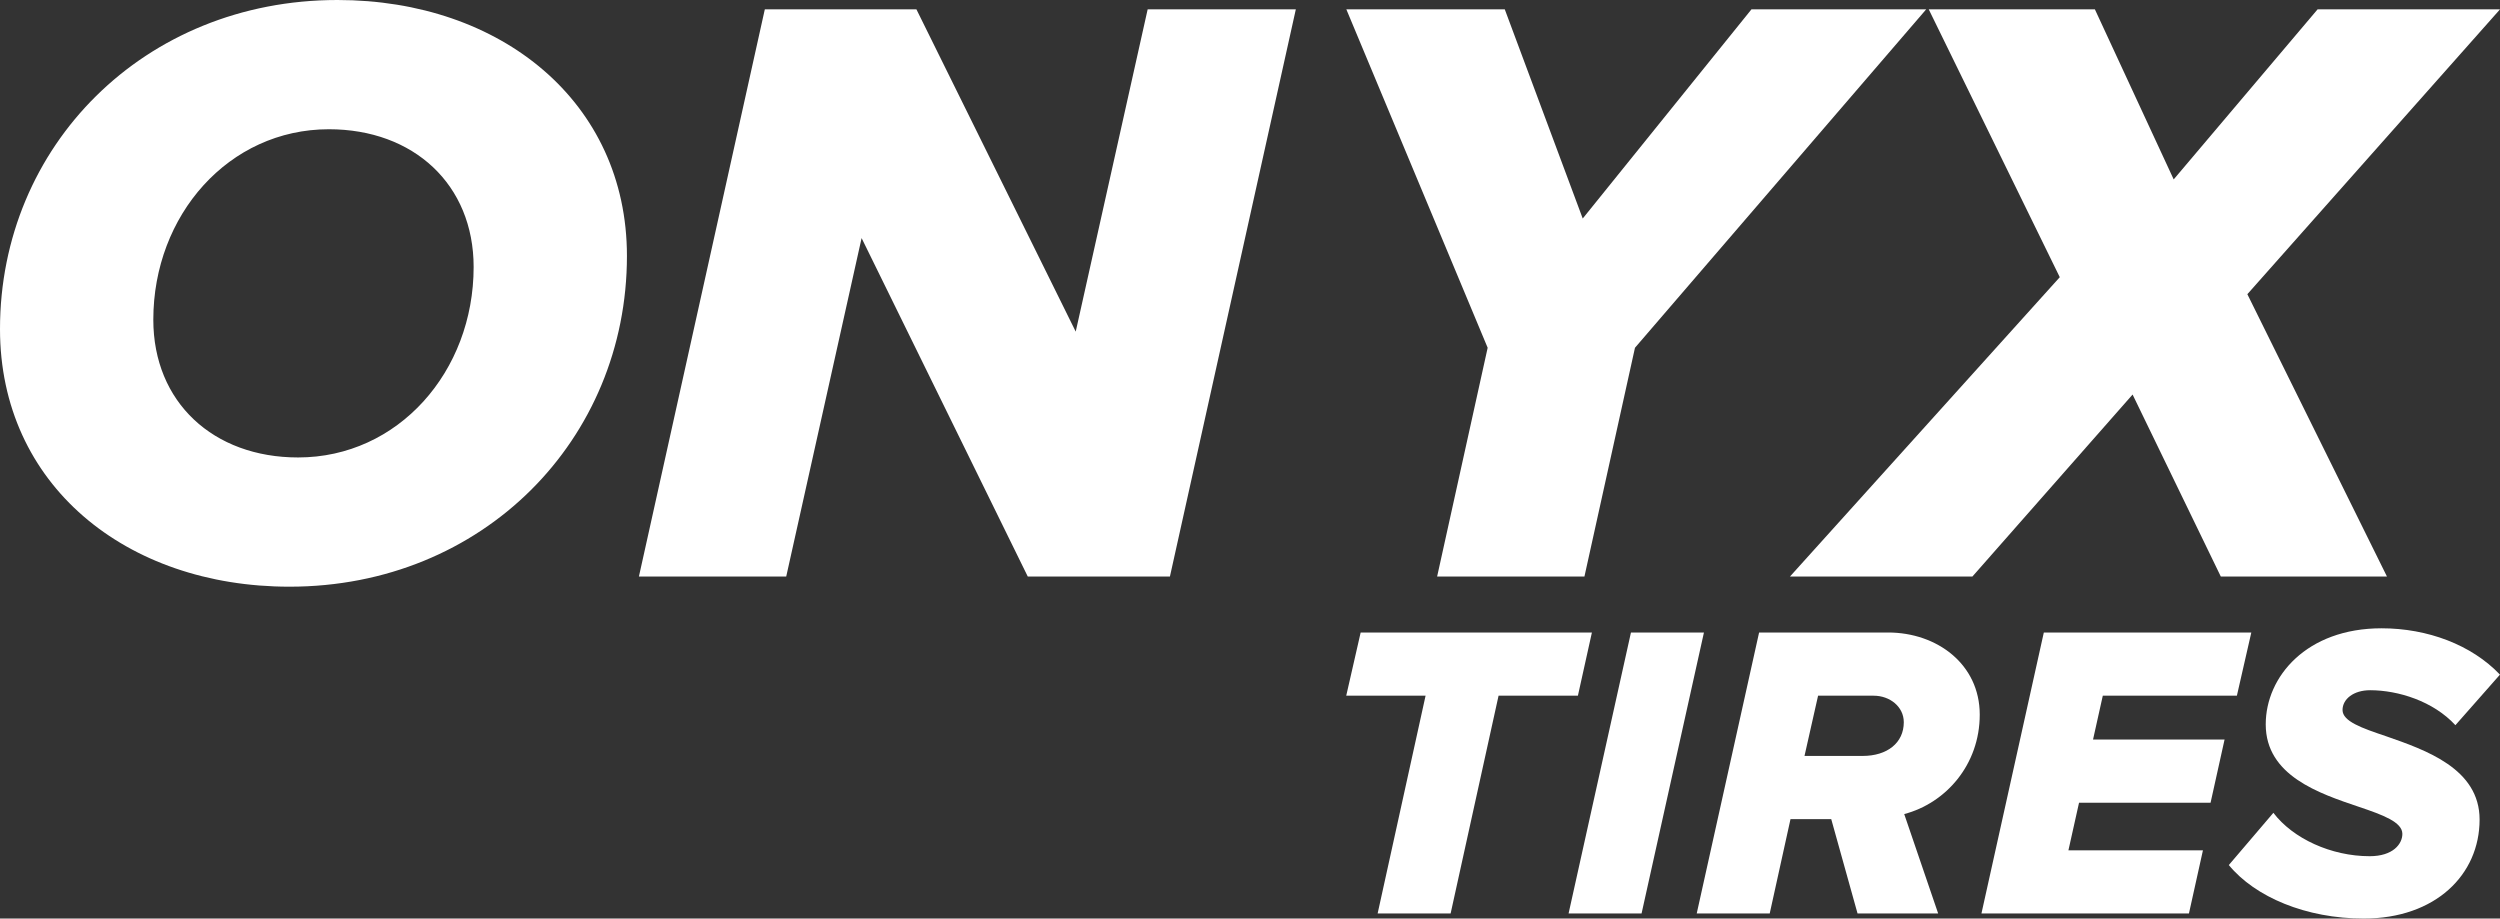
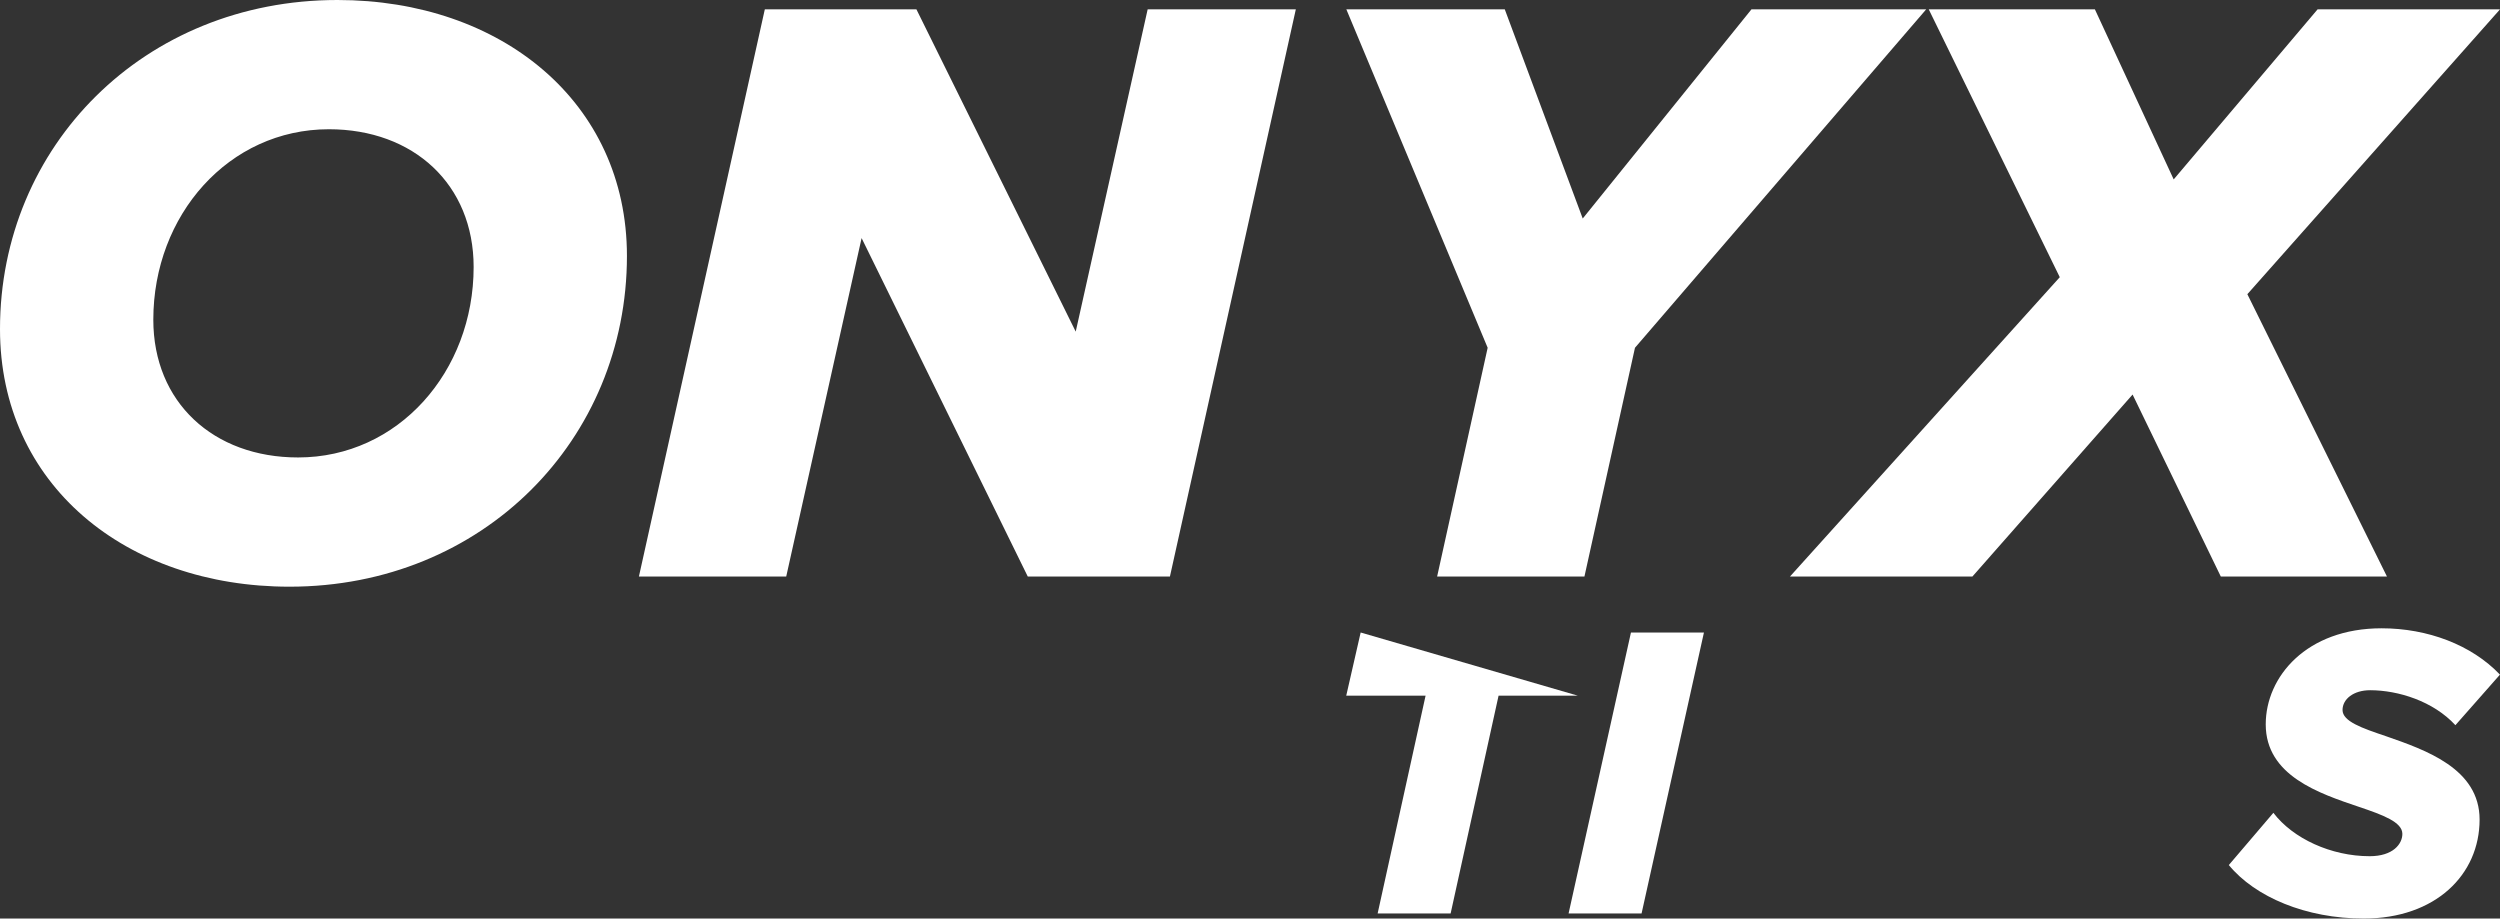
<svg xmlns="http://www.w3.org/2000/svg" width="252.466" height="92.761" viewBox="94 56 252.466 92.761">
  <rect x="94" y="56" width="252.466" height="92.761" fill="#333333" stroke="none" />
  <defs>
    <clipPath id="clip-e9aaf1ee">
      <rect x="0" y="0" width="252.466" height="92.761" />
    </clipPath>
    <clipPath id="clip-e9aaf1ee">
      <rect x="0" y="0" width="252.466" height="92.761" />
    </clipPath>
  </defs>
  <g transform="matrix(1,0,0,1,94,56)">
    <g transform="matrix(1,0,0,1,0,0)" clip-path="url(#clip-e9aaf1ee)">
      <path d="M 34.078 0 C 50.599 0 63.312 10.304 63.312 25.846 C 63.312 44.393 48.782 59.248 29.235 59.248 C 12.715 59.248 0 48.944 0 33.231 C 0 14.769 14.531 0 34.078 0 M 33.213 13.052 C 23.094 13.052 15.483 21.725 15.483 32.286 C 15.483 40.616 21.537 46.197 30.099 46.197 C 40.219 46.197 47.831 37.524 47.831 26.963 C 47.831 18.633 41.776 13.052 33.213 13.052" transform="matrix(1,0,0,1,0,-0)" fill="#ffffff" fill-rule="evenodd" />
      <path d="M 106.315 24.325 L 98.703 58.501 L 83.827 58.501 L 96.541 1.226 L 111.851 1.226 L 127.938 33.771 L 135.203 1.226 L 150.166 1.226 L 137.452 58.501 L 123.094 58.501 L 106.315 24.325 Z" transform="matrix(1,0,0,1,-19.305,-0.282)" fill="#ffffff" fill-rule="evenodd" />
      <path d="M 190.915 35.402 L 176.644 1.227 L 192.644 1.227 L 200.515 22.35 L 217.554 1.227 L 235.199 1.227 L 205.791 35.402 L 200.688 58.501 L 185.812 58.501 L 190.915 35.402 Z" transform="matrix(1,0,0,1,-40.681,-0.282)" fill="#ffffff" fill-rule="evenodd" />
      <path d="M 269.448 40.125 L 253.274 58.501 L 234.851 58.501 L 262.095 28.275 L 248.863 1.227 L 265.642 1.227 L 273.599 18.4 L 288.13 1.227 L 306.552 1.227 L 281.038 29.992 L 295.135 58.501 L 278.356 58.501 L 269.448 40.125 Z" transform="matrix(1,0,0,1,-54.086,-0.282)" fill="#ffffff" fill-rule="evenodd" />
-       <path d="M 184.642 89.368 L 176.629 89.368 L 178.086 82.986 L 201.439 82.986 L 200.025 89.368 L 192.013 89.368 L 187.171 111.362 L 179.8 111.362 L 184.642 89.368 Z" transform="matrix(1,0,0,1,-40.678,-19.112)" fill="#ffffff" fill-rule="evenodd" />
+       <path d="M 184.642 89.368 L 176.629 89.368 L 178.086 82.986 L 200.025 89.368 L 192.013 89.368 L 187.171 111.362 L 179.8 111.362 L 184.642 89.368 Z" transform="matrix(1,0,0,1,-40.678,-19.112)" fill="#ffffff" fill-rule="evenodd" />
      <path d="M 212.1 82.987 L 219.471 82.987 L 213.172 111.362 L 205.801 111.362 L 212.1 82.987 Z" transform="matrix(1,0,0,1,-47.396,-19.112)" fill="#ffffff" fill-rule="evenodd" />
-       <path d="M 236.198 101.833 L 232.084 101.833 L 229.985 111.362 L 222.614 111.362 L 228.913 82.986 L 241.94 82.986 C 246.867 82.986 251.195 86.177 251.195 91.282 C 251.195 96.344 247.767 100.216 243.568 101.322 L 246.996 111.362 L 238.855 111.362 L 236.198 101.833 Z M 243.525 92.048 C 243.525 90.474 242.111 89.368 240.483 89.368 L 234.869 89.368 L 233.498 95.451 L 239.369 95.451 C 241.854 95.451 243.525 94.132 243.525 92.048" transform="matrix(1,0,0,1,-51.268,-19.112)" fill="#ffffff" fill-rule="evenodd" />
-       <path d="M 266.269 82.987 L 287.223 82.987 L 285.766 89.368 L 272.225 89.368 L 271.24 93.792 L 284.523 93.792 L 283.109 100.174 L 269.826 100.174 L 268.754 104.981 L 282.338 104.981 L 280.924 111.362 L 259.97 111.362 L 266.269 82.987 Z" transform="matrix(1,0,0,1,-59.871,-19.112)" fill="#ffffff" fill-rule="evenodd" />
      <path d="M 296.926 101.068 C 298.897 103.663 302.753 105.45 306.652 105.45 C 309.009 105.45 309.952 104.216 309.952 103.195 C 309.952 102.004 307.981 101.28 305.582 100.472 C 301.554 99.11 296.154 97.324 296.154 92.134 C 296.154 87.326 300.268 82.434 307.852 82.434 C 312.48 82.434 316.937 84.093 319.808 87.114 L 315.308 92.219 C 313.08 89.794 309.523 88.688 306.695 88.688 C 305.024 88.688 303.91 89.581 303.91 90.687 C 303.91 91.836 305.881 92.516 308.281 93.325 C 312.309 94.729 317.751 96.6 317.751 101.748 C 317.751 107.321 313.295 111.746 306.053 111.746 C 300.225 111.746 295.083 109.576 292.426 106.343 L 296.926 101.068 Z" transform="matrix(1,0,0,1,-67.346,-18.985)" fill="#ffffff" fill-rule="evenodd" />
    </g>
  </g>
</svg>